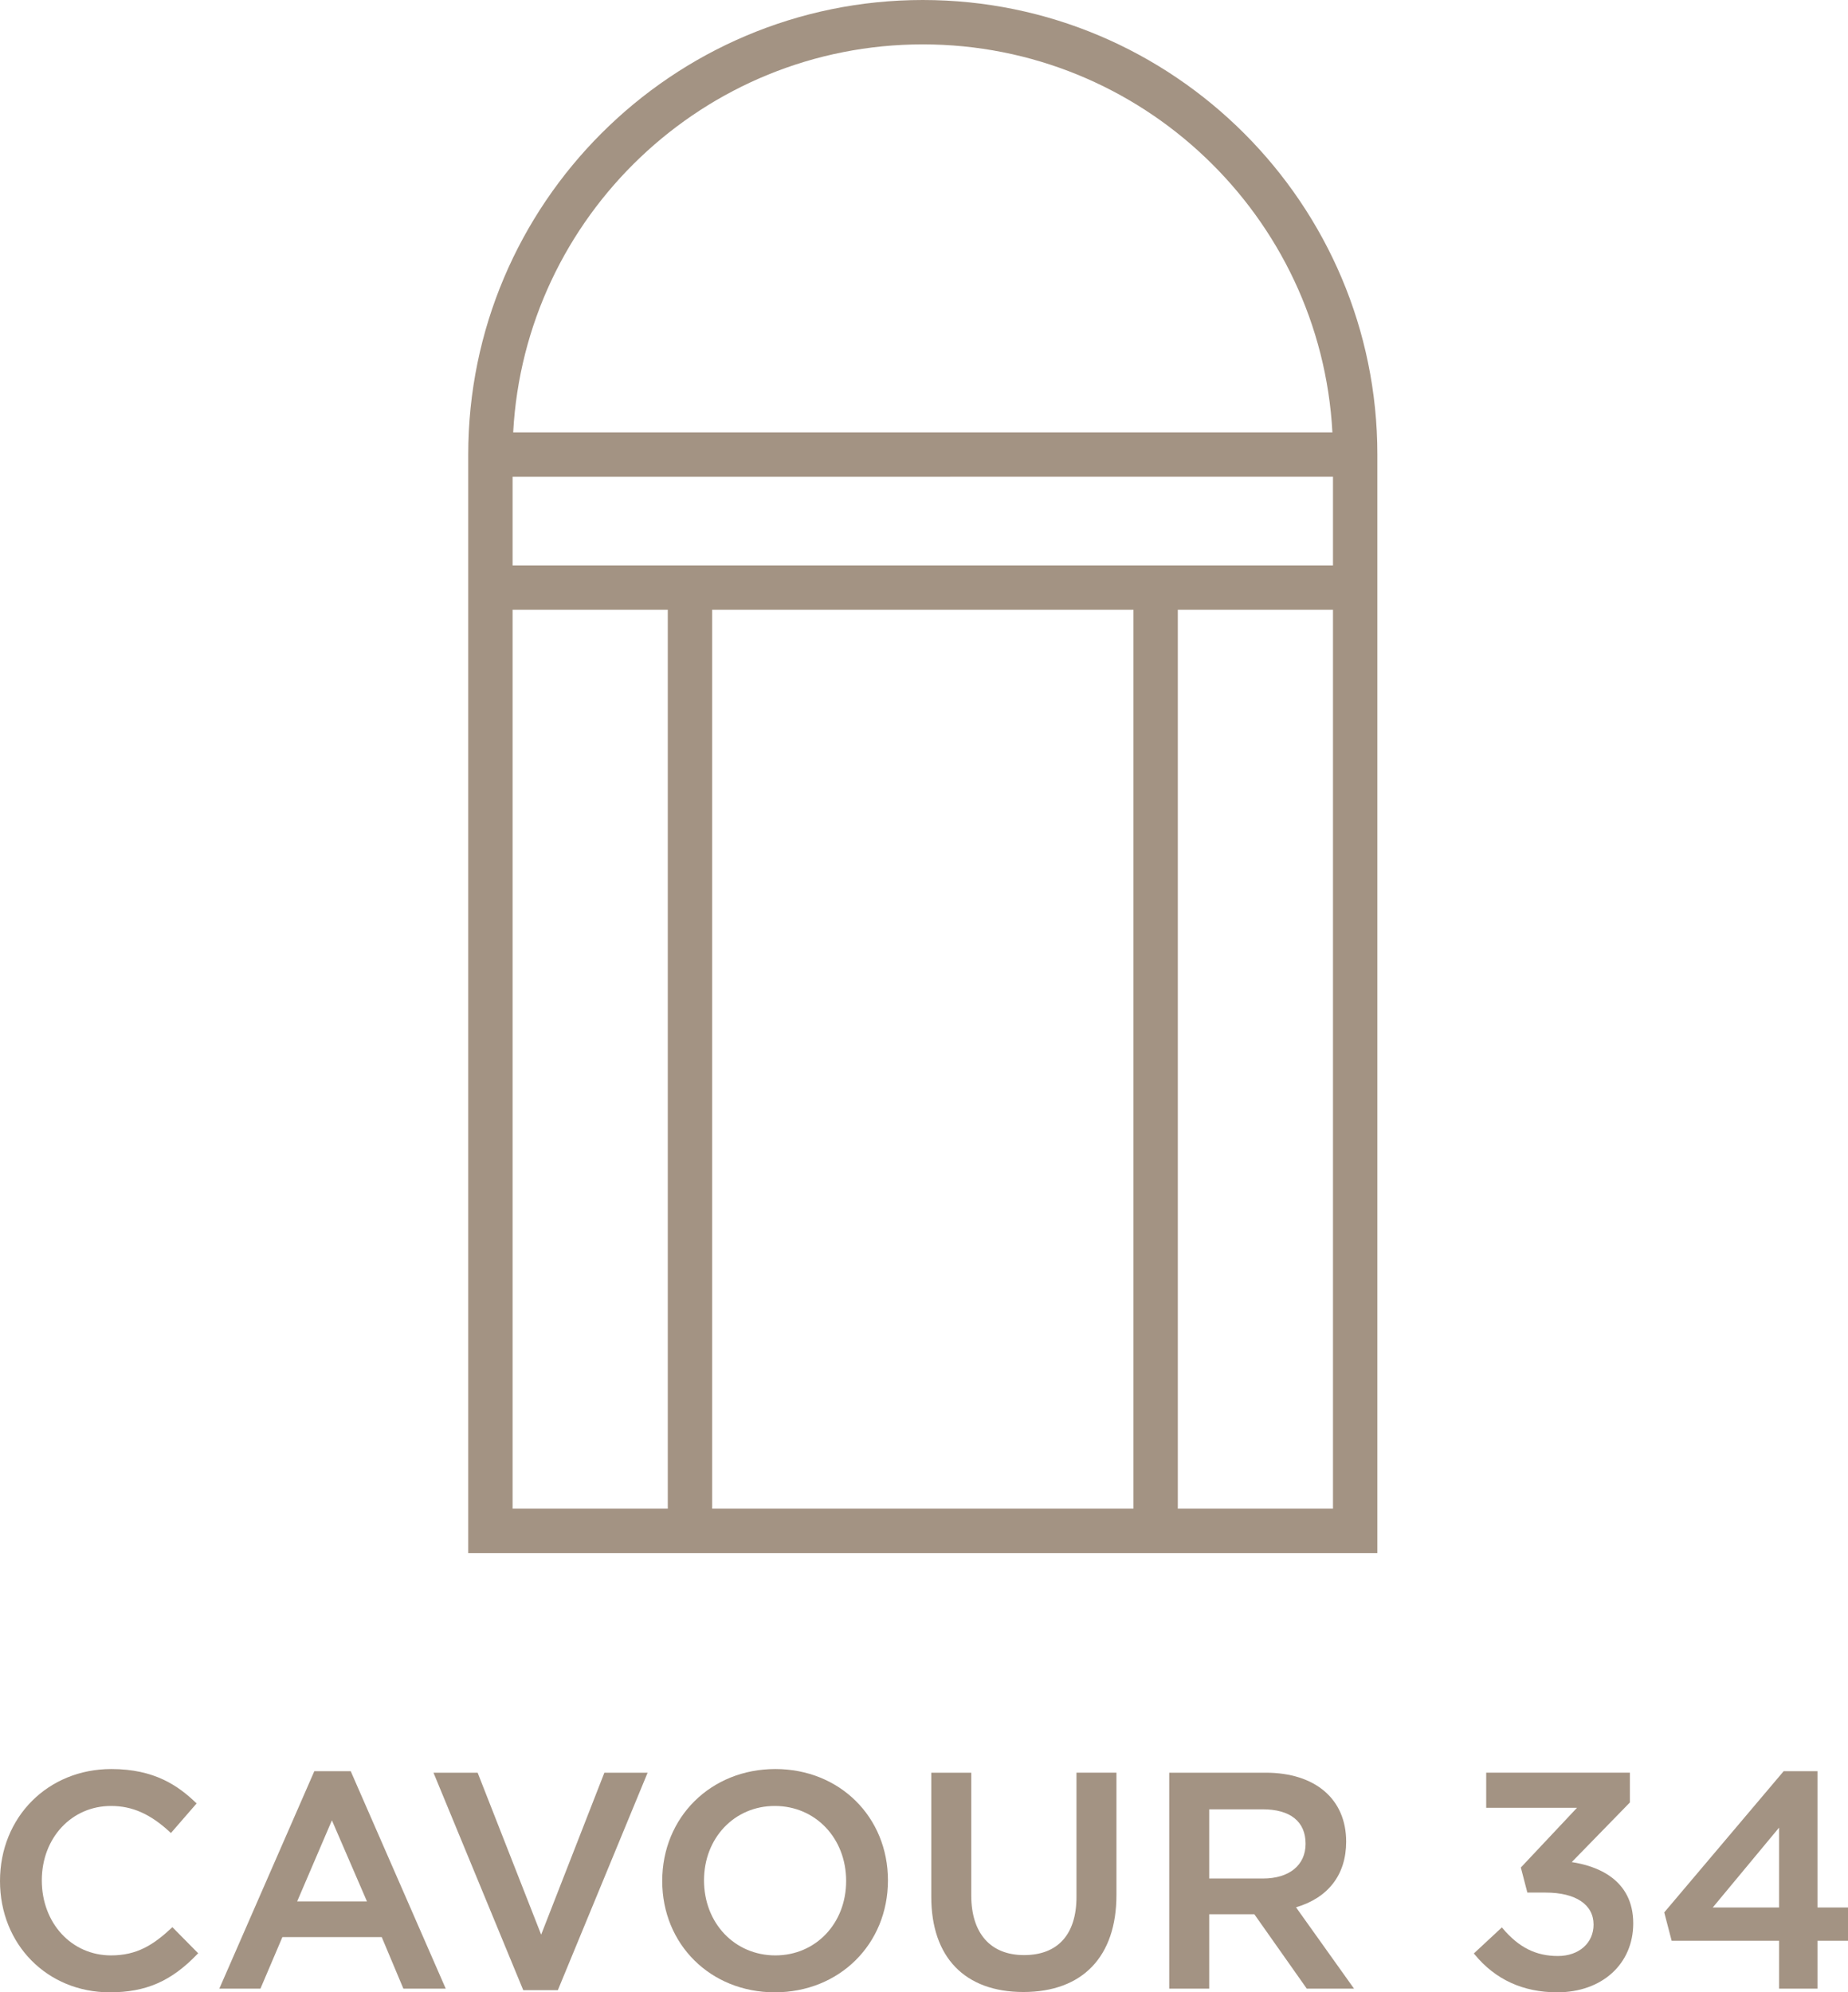
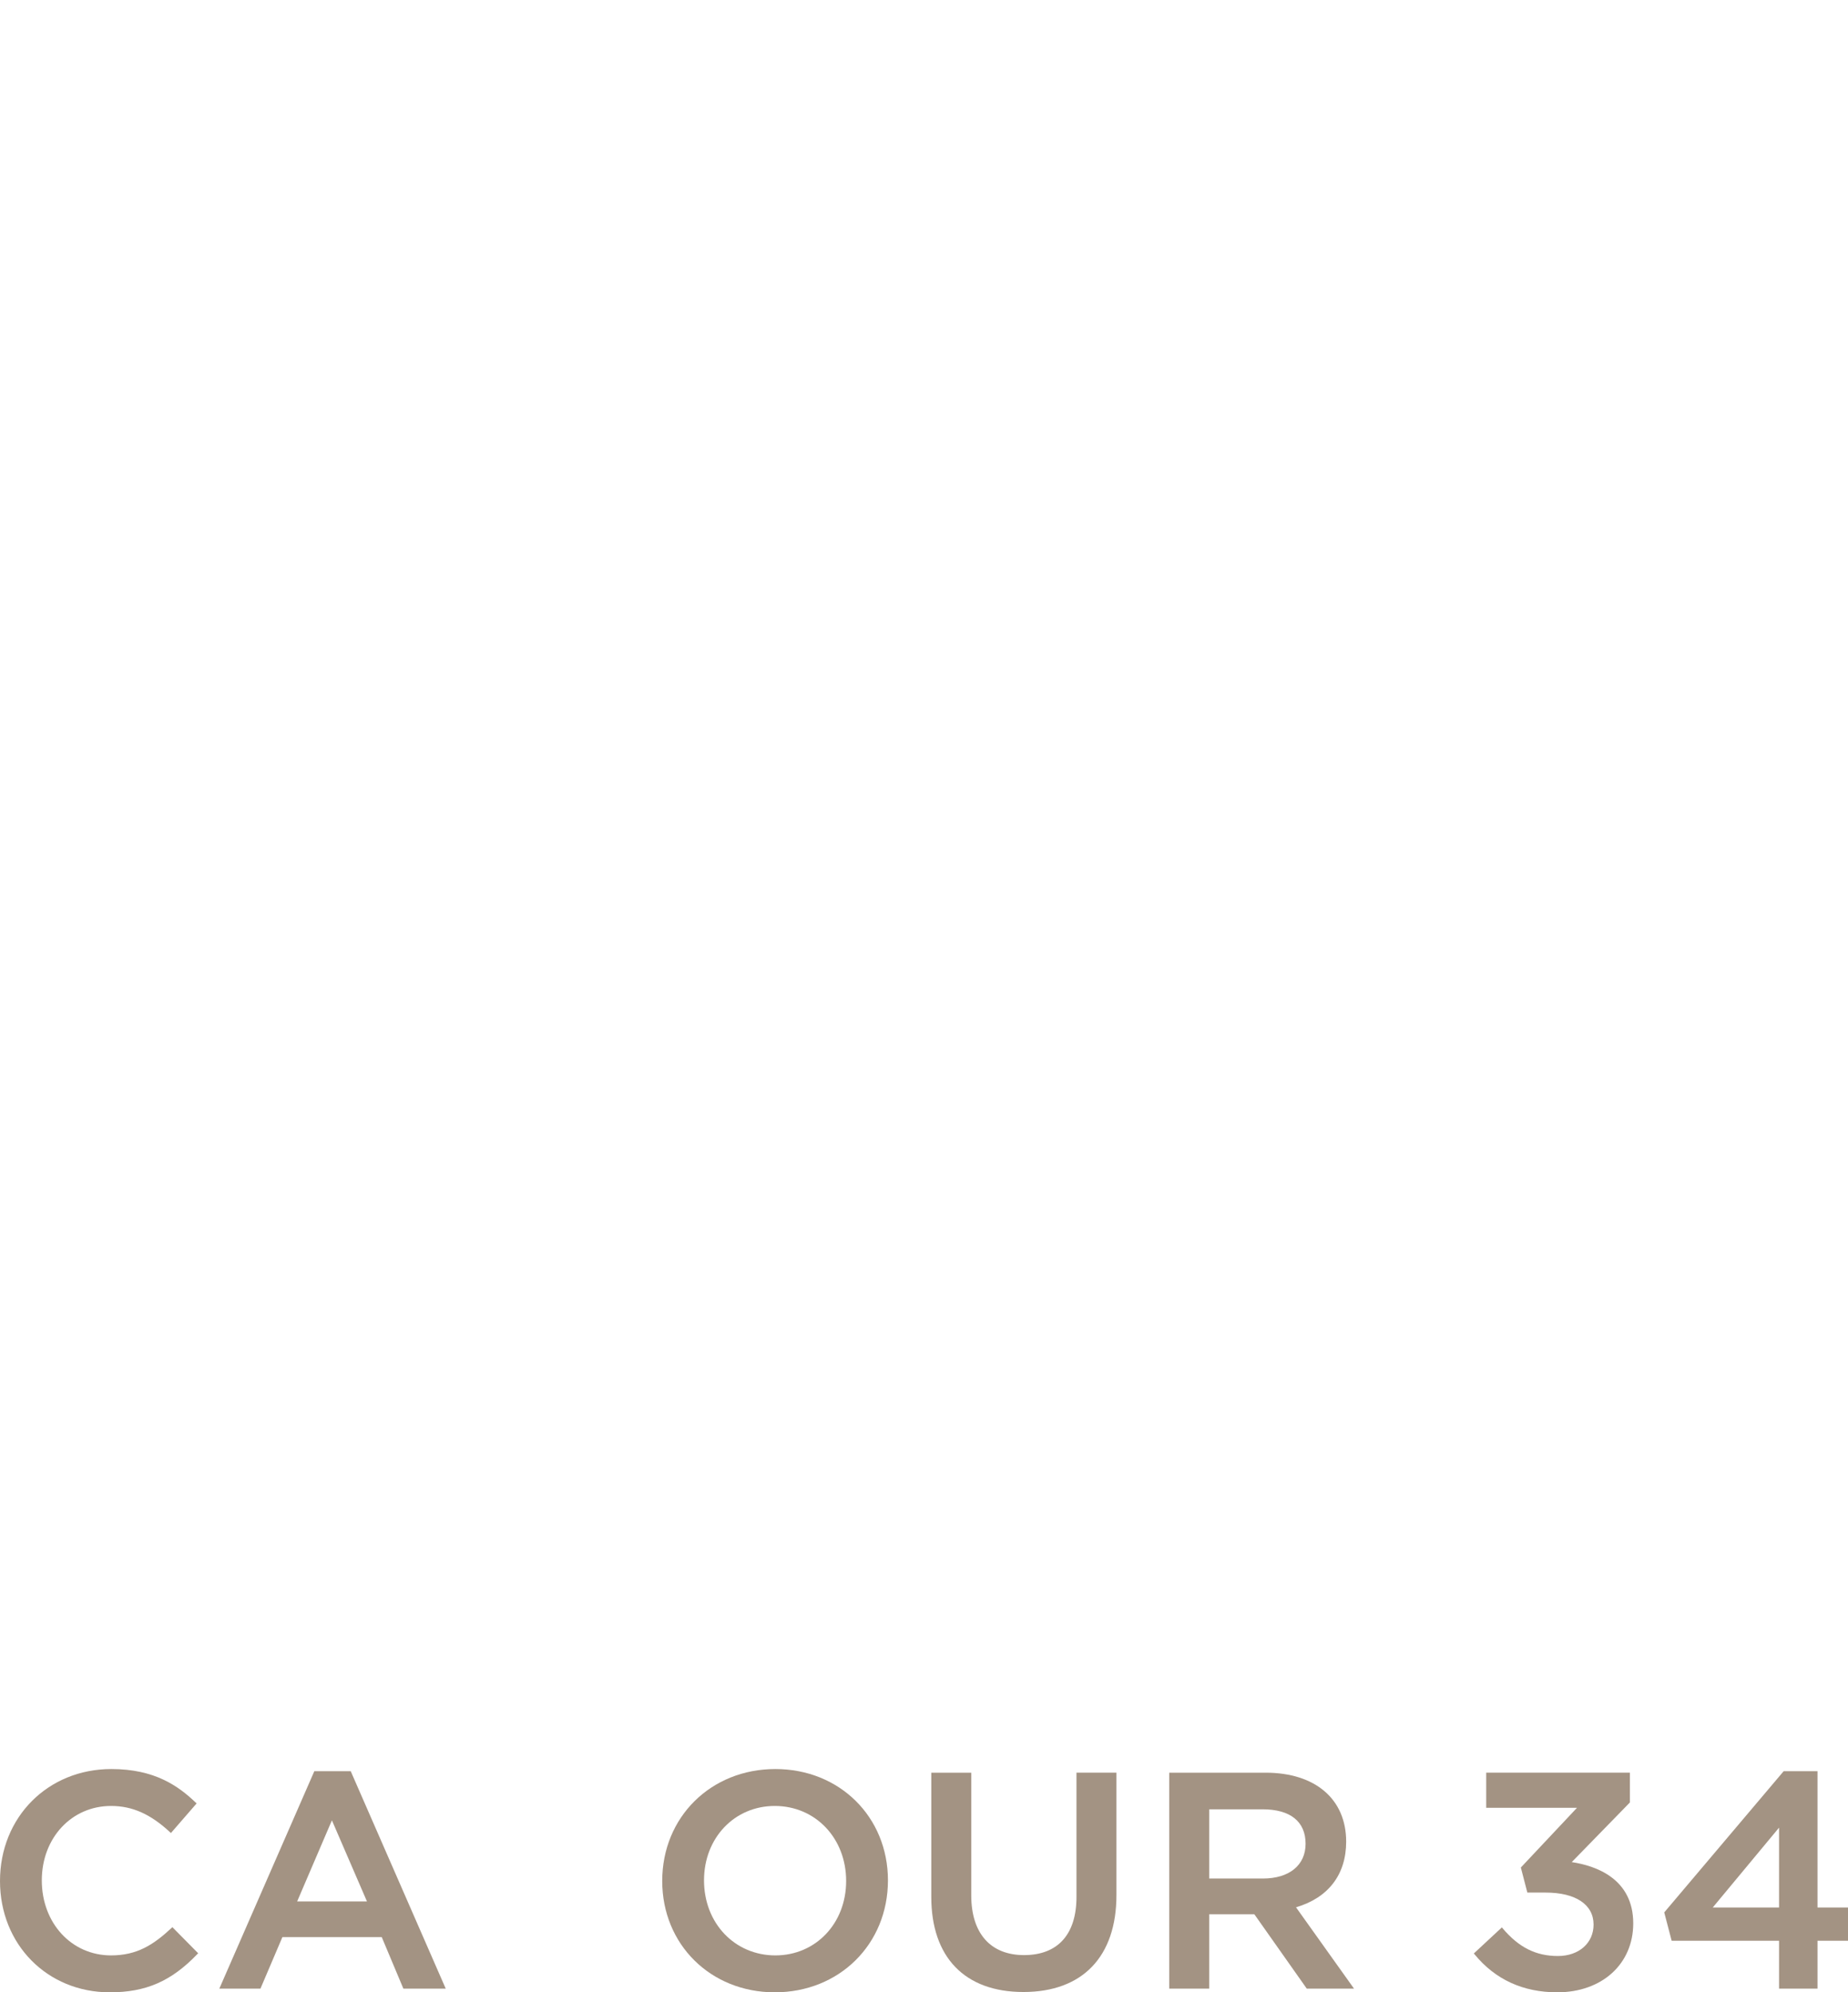
<svg xmlns="http://www.w3.org/2000/svg" id="Livello_1" data-name="Livello 1" viewBox="0 0 600 646.903">
  <defs>
    <style>
      .cls-1 {
        fill: #a39383;
      }
    </style>
  </defs>
  <path class="cls-1" d="M55.688,626.012c-5.892,5.496-11.231,8.904-19.636,8.904-12.816,0-22.48-10.473-22.48-24.361,0-13.775,9.664-24.163,22.48-24.163,6.898,0,12.8,2.624,19.14,8.509l.302,.28,8.341-9.609-.274-.262c-5.645-5.393-13.317-10.906-27.411-10.906-20.608,0-36.151,15.627-36.151,36.349,0,20.609,15.328,36.151,35.655,36.151,11.72,0,19.952-3.593,28.413-12.402l.269-.28-8.368-8.475-.281,.265Z" />
  <path class="cls-1" d="M113.867,575.097h-11.811l-30.606,70.06-.244,.557h13.35l7.131-16.738h32.253l6.927,16.495,.104,.243h13.748l-30.747-70.378-.104-.239Zm5.274,42.289h-22.659l11.282-26.325,11.377,26.325Z" />
-   <polygon class="cls-1" points="175.701 628.18 155.175 575.845 155.075 575.592 140.742 575.592 169.788 645.962 169.89 646.209 181.116 646.209 210.264 575.592 196.226 575.592 175.701 628.18" />
  <path class="cls-1" d="M251.748,574.404c-20.948,0-36.742,15.627-36.742,36.349,0,20.609,15.71,36.151,36.546,36.151,20.948,0,36.742-15.626,36.742-36.349,0-20.609-15.71-36.151-36.546-36.151Zm0,60.512c-13.209,0-23.172-10.473-23.172-24.361,0-13.775,9.877-24.163,22.975-24.163,13.209,0,23.172,10.473,23.172,24.361,0,13.775-9.877,24.163-22.975,24.163Z" />
  <path class="cls-1" d="M349.507,615.902c0,12.197-6.05,18.916-17.033,18.916-10.888,0-17.133-7.075-17.133-19.411v-39.815h-12.976v40.31c0,19.638,10.902,30.901,29.91,30.901,19.198,0,30.207-11.479,30.207-31.495v-39.716h-12.976v40.31Z" />
  <path class="cls-1" d="M437.066,597.977c0-13.807-10.019-22.385-26.148-22.385h-31.296v70.122h12.976v-24.164h14.648l16.915,23.995,.12,.169h15.339l-18.839-26.415c10.508-3.094,16.285-10.646,16.285-21.323Zm-44.468-10.496h17.33c9.004,0,13.964,3.974,13.964,11.19,0,6.963-5.313,11.287-13.864,11.287h-17.43v-22.477Z" />
  <path class="cls-1" d="M510.305,604.624l18.763-19.244,.113-.116v-9.672h-46.649v11.394h29.484l-18.086,19.236-.15,.16,2.112,8.137h5.953c9.734,0,15.547,3.887,15.547,10.396,0,6.006-4.764,10.2-11.584,10.2-7.135,0-12.663-2.768-17.919-8.971l-.271-.318-9.096,8.461,.237,.288c6.704,8.181,15.737,12.328,26.85,12.328,14.522,0,24.662-9.205,24.662-22.385,0-14.547-12.158-18.718-19.966-19.894Z" />
  <path class="cls-1" d="M590.097,619.367v-44.27h-10.981l-38.645,45.699-.134,.157,2.408,9.213h34.871v15.549h12.481v-15.549h9.903v-10.799h-9.903Zm-34.015,0l21.533-25.932v25.932h-21.533Z" />
-   <path class="cls-1" d="M299.607,0c-81.38,0-147.587,66.208-147.587,147.588V504.281H447.196V147.588C447.196,66.208,380.989,0,299.607,0ZM166.427,197.987h50.386V489.874h-50.386V197.987Zm201.568,0V489.874H231.221V197.987h136.775Zm64.794,291.887h-50.386V197.987h50.386V489.874Zm0-306.294H166.427v-28.788H432.789v28.788Zm-266.17-43.195c3.755-70.101,61.969-125.977,132.988-125.977s129.235,55.876,132.99,125.977H166.619Z" />
</svg>